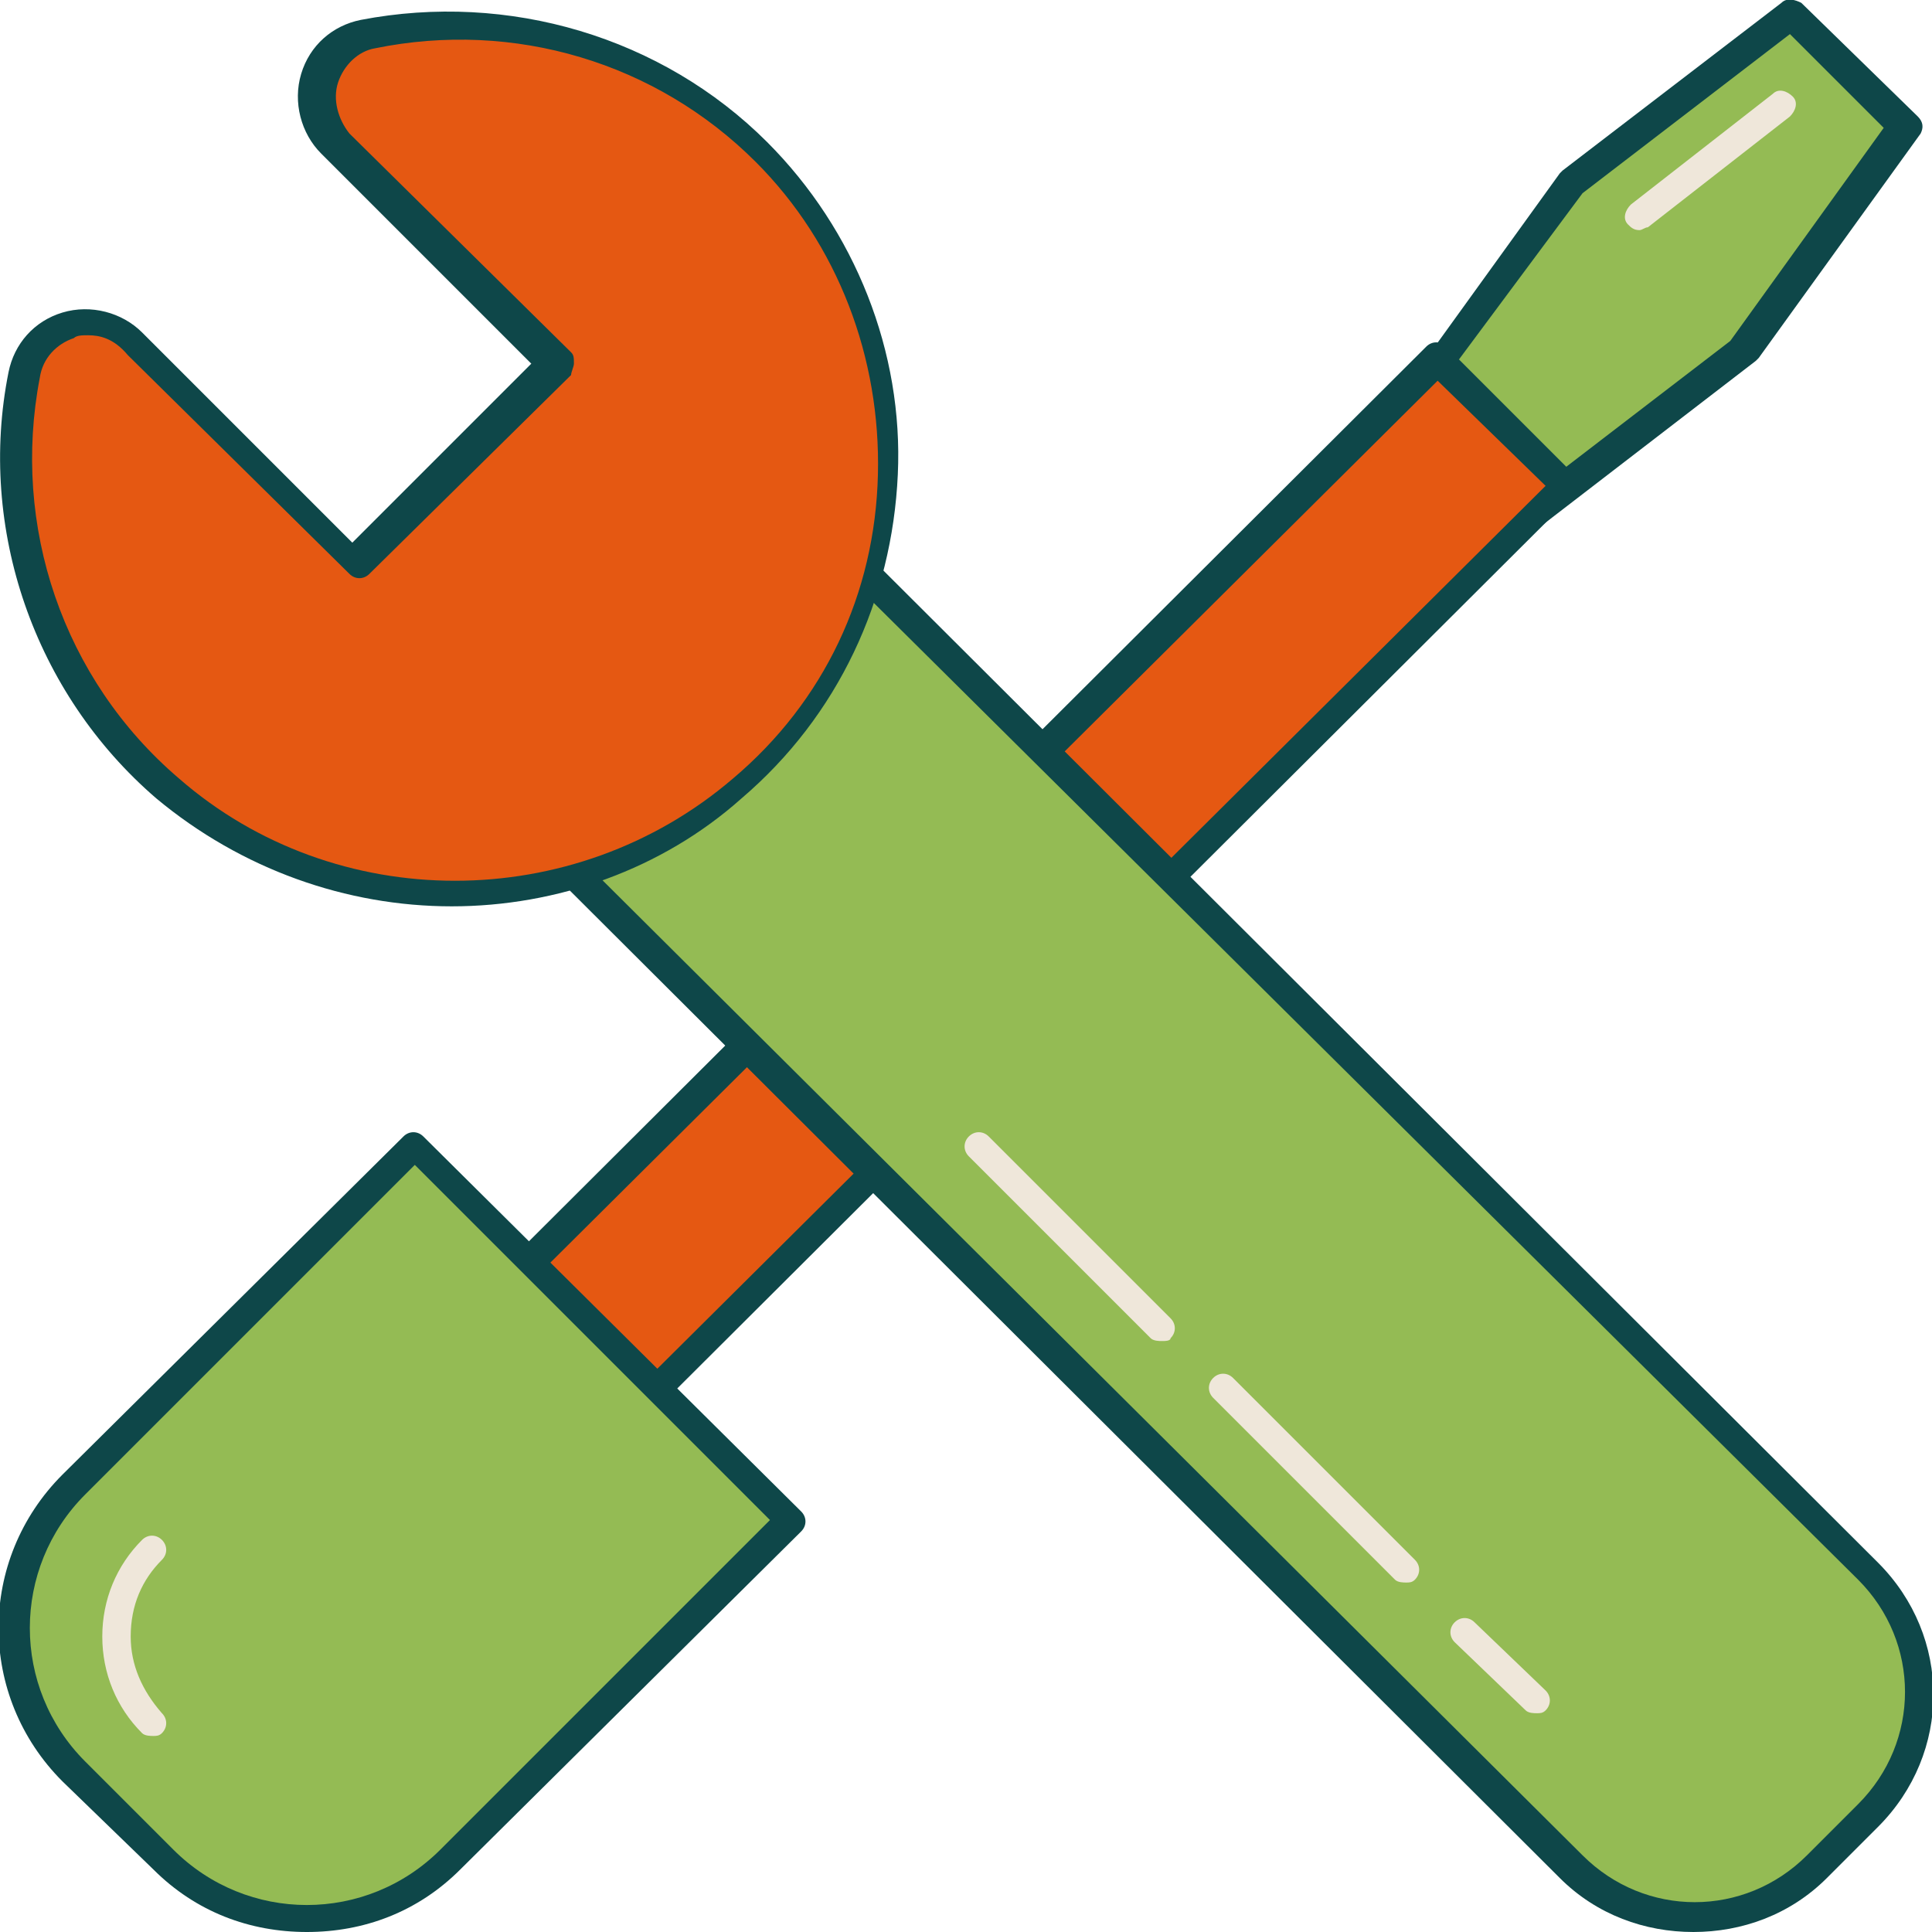
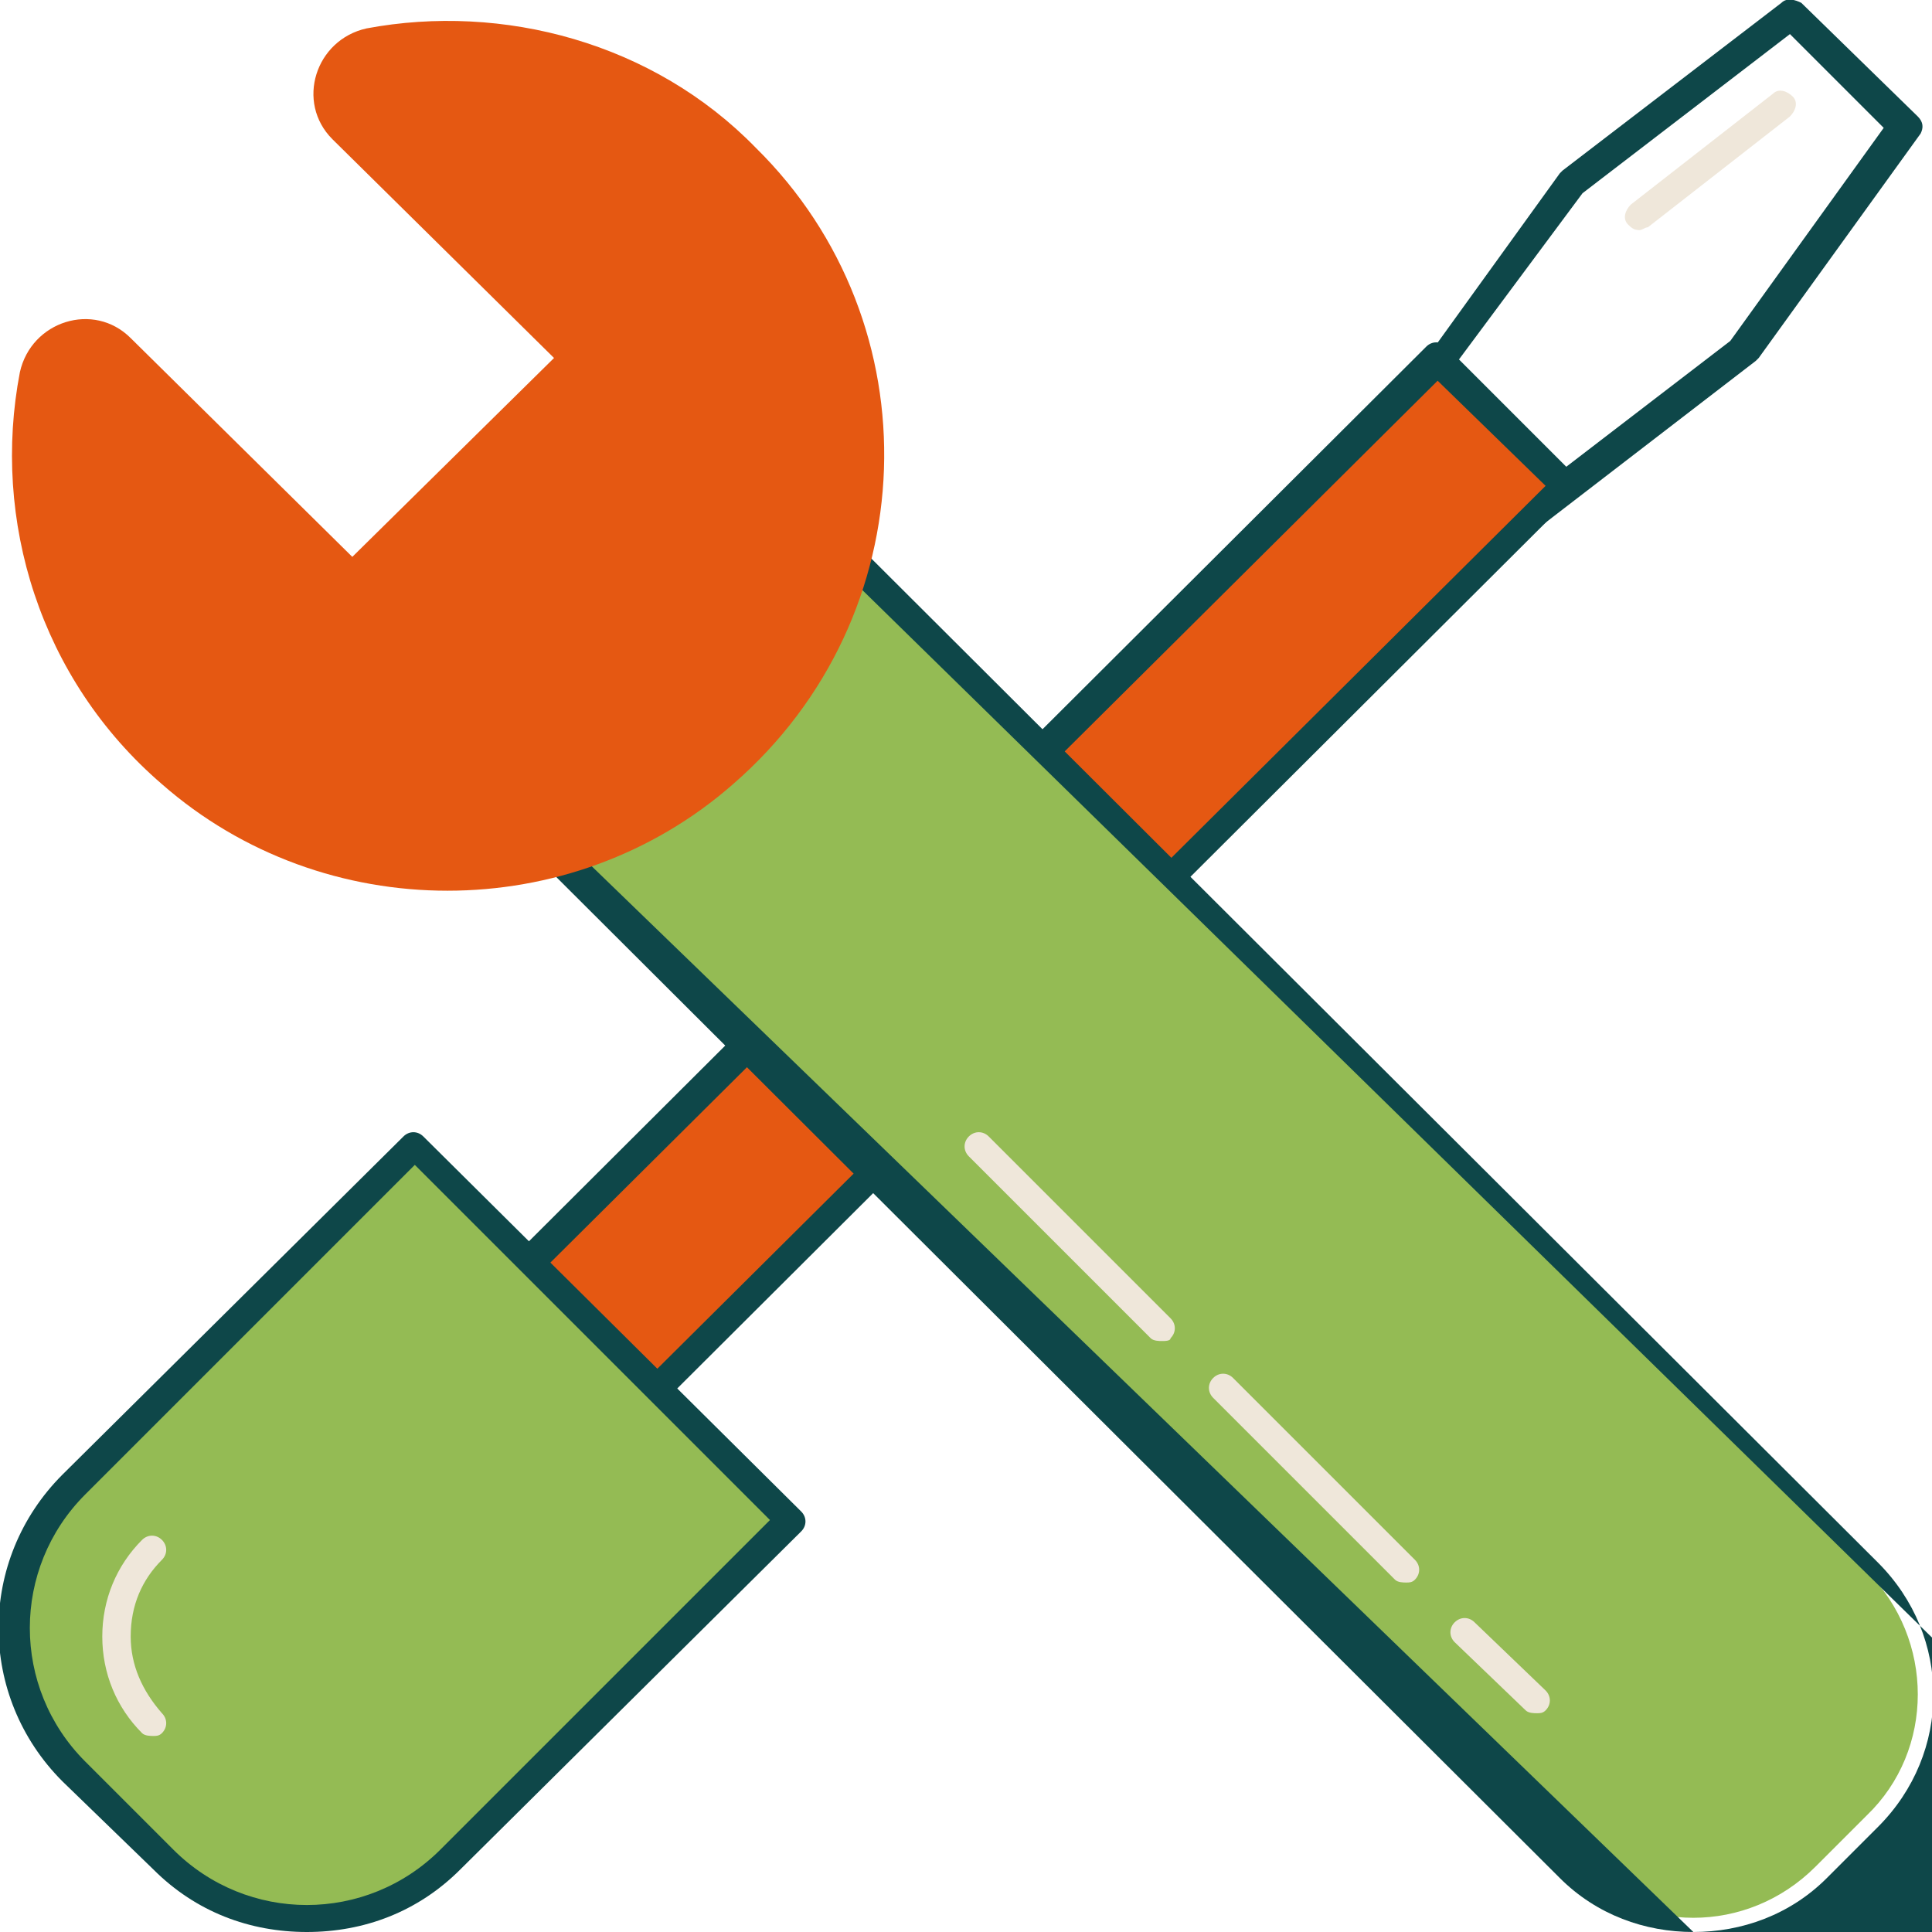
<svg xmlns="http://www.w3.org/2000/svg" version="1.1" id="Ebene_1" x="0px" y="0px" viewBox="0 0 68 68" style="enable-background:new 0 0 68 68;" xml:space="preserve">
  <style type="text/css">
	.st0{fill:#94BB54;}
	.st1{fill:#0E4749;}
	.st2{fill:#E55812;}
	.st3{fill:#EFE7DA;}
</style>
  <g>
    <g>
      <g>
        <g>
-           <polygon class="st0" points="61.4,12.4 53.6,18.3 49.6,14.3 55.3,6.4 63,0.5 67.1,4.6     " />
          <path class="st1" d="M53.6,18.8c-0.1,0-0.3,0-0.4-0.1l-4.1-4C49,14.5,49,14.2,49.2,14l5.7-7.9C54.9,6.1,55,6,55,6l7.7-5.9      c0.2-0.2,0.5-0.1,0.7,0l4.1,4c0.2,0.2,0.2,0.4,0.1,0.6l-5.7,7.9c0,0-0.1,0.1-0.1,0.1L54,18.7C53.9,18.8,53.8,18.8,53.6,18.8z       M50.2,14.2l3.4,3.4l7.3-5.6l5.4-7.5L63,1.2l-7.3,5.6L50.2,14.2z M61.4,12.4L61.4,12.4L61.4,12.4z" />
        </g>
      </g>
      <g>
        <polygon class="st2" points="21.4,50.7 16.9,46.2 50.6,12.7 55.1,17.1    " />
        <path class="st1" d="M21.4,51.2c-0.1,0-0.3,0-0.4-0.1l-4.5-4.5c-0.1-0.1-0.1-0.2-0.1-0.4s0.1-0.3,0.1-0.4l33.7-33.6     c0.2-0.2,0.5-0.2,0.7,0l4.5,4.5c0.2,0.2,0.2,0.5,0,0.7L21.7,51C21.6,51.1,21.5,51.2,21.4,51.2z M17.6,46.2l3.8,3.7l33-32.8     l-3.8-3.7L17.6,46.2z" />
      </g>
      <g>
        <path class="st0" d="M5.8,65.4l-3.2-3.1c-2.8-2.8-2.8-7.3,0-10.1l12-11.9l13.3,13.2l-12,11.9C13.1,68.2,8.6,68.2,5.8,65.4z" />
        <path class="st1" d="M10.8,68c-2,0-3.9-0.7-5.4-2.2l0,0l-3.2-3.1c-3-3-3-7.8,0-10.8l12-11.9c0.2-0.2,0.5-0.2,0.7,0l13.3,13.2     c0.2,0.2,0.2,0.5,0,0.7l-12,11.9C14.7,67.3,12.8,68,10.8,68z M6.1,65.1c2.6,2.6,6.8,2.6,9.4,0l11.6-11.6L14.6,41L3,52.6     c-2.6,2.6-2.6,6.8,0,9.4L6.1,65.1z" />
      </g>
      <g>
        <path class="st3" d="M5.4,61.1c-0.1,0-0.3,0-0.4-0.1c-0.9-0.9-1.4-2.1-1.4-3.4c0-1.3,0.5-2.5,1.4-3.4c0.2-0.2,0.5-0.2,0.7,0     c0.2,0.2,0.2,0.5,0,0.7c-0.7,0.7-1.1,1.6-1.1,2.7c0,1,0.4,1.9,1.1,2.7c0.2,0.2,0.2,0.5,0,0.7C5.6,61.1,5.5,61.1,5.4,61.1z" />
      </g>
      <g>
        <path class="st3" d="M57.7,8.1c-0.2,0-0.3-0.1-0.4-0.2c-0.2-0.2-0.1-0.5,0.1-0.7l5-3.9c0.2-0.2,0.5-0.1,0.7,0.1     c0.2,0.2,0.1,0.5-0.1,0.7L58,8C57.9,8,57.8,8.1,57.7,8.1z" />
      </g>
    </g>
    <g>
      <g>
        <path class="st0" d="M65.7,63.9l-1.8,1.8c-2.4,2.4-6.2,2.4-8.6,0L15.9,26.4l10.4-10.4l39.4,39.3C68.1,57.7,68.1,61.6,65.7,63.9z" />
-         <path class="st1" d="M59.6,68c-1.7,0-3.4-0.6-4.7-1.9L15.5,26.8c-0.1-0.1-0.1-0.2-0.1-0.4s0.1-0.3,0.1-0.4l10.4-10.4     c0.2-0.2,0.5-0.2,0.7,0L66.1,55c2.6,2.6,2.6,6.7,0,9.3l-1.8,1.8C63,67.4,61.3,68,59.6,68z M16.6,26.4l39.1,38.9     c2.2,2.2,5.7,2.2,7.9,0l1.8-1.8c2.2-2.2,2.2-5.7,0-7.9L26.3,16.8L16.6,26.4z" />
+         <path class="st1" d="M59.6,68c-1.7,0-3.4-0.6-4.7-1.9L15.5,26.8c-0.1-0.1-0.1-0.2-0.1-0.4s0.1-0.3,0.1-0.4l10.4-10.4     c0.2-0.2,0.5-0.2,0.7,0L66.1,55c2.6,2.6,2.6,6.7,0,9.3l-1.8,1.8C63,67.4,61.3,68,59.6,68z l39.1,38.9     c2.2,2.2,5.7,2.2,7.9,0l1.8-1.8c2.2-2.2,2.2-5.7,0-7.9L26.3,16.8L16.6,26.4z" />
      </g>
      <g>
        <g>
          <path class="st2" d="M11.7,4.9l7.8,7.7l-7.1,7l-7.8-7.7c-1.3-1.3-3.5-0.6-3.9,1.2c-1,5.2,0.7,10.8,5,14.5c5.7,5,14.4,5,20.1,0      c6.8-5.9,7.1-16.2,0.8-22.4C23,1.5,17.7,0.1,12.9,1C11.1,1.4,10.4,3.6,11.7,4.9z" />
-           <path class="st1" d="M15.9,31.9c-3.7,0-7.4-1.3-10.4-3.8c-4.3-3.7-6.3-9.5-5.2-15c0.2-1,0.9-1.8,1.9-2.1c1-0.3,2.1,0,2.8,0.7      l7.4,7.4l6.3-6.3l-7.4-7.4l0,0c-0.7-0.7-1-1.8-0.7-2.8c0.3-1,1.1-1.7,2.1-1.9c5.2-1,10.6,0.6,14.3,4.3c3.1,3.1,4.8,7.4,4.6,11.7      c-0.2,4.4-2.1,8.5-5.5,11.4C23.3,30.6,19.6,31.9,15.9,31.9z M3.1,11.8c-0.2,0-0.4,0-0.5,0.1c-0.6,0.2-1.1,0.7-1.2,1.4      c-1,5.2,0.8,10.6,4.9,14.1c5.5,4.8,13.9,4.8,19.5,0c3.2-2.7,5-6.5,5.1-10.7c0.1-4.1-1.4-8.1-4.3-11c-3.5-3.5-8.5-5-13.4-4      c-0.6,0.1-1.1,0.6-1.3,1.2c-0.2,0.6,0,1.3,0.4,1.8l7.8,7.7c0.1,0.1,0.1,0.2,0.1,0.4c0,0.1-0.1,0.3-0.1,0.4l-7.1,7      c-0.2,0.2-0.5,0.2-0.7,0l-7.8-7.7C4,11.9,3.5,11.8,3.1,11.8z" />
        </g>
      </g>
      <g>
        <path class="st3" d="M54.1,60.3c-0.1,0-0.3,0-0.4-0.1l-2.5-2.4c-0.2-0.2-0.2-0.5,0-0.7c0.2-0.2,0.5-0.2,0.7,0l2.5,2.4     c0.2,0.2,0.2,0.5,0,0.7C54.3,60.3,54.2,60.3,54.1,60.3z M49.5,55.7c-0.1,0-0.3,0-0.4-0.1l-6.4-6.4c-0.2-0.2-0.2-0.5,0-0.7     c0.2-0.2,0.5-0.2,0.7,0l6.4,6.4c0.2,0.2,0.2,0.5,0,0.7C49.7,55.7,49.6,55.7,49.5,55.7z M40.9,47.2c-0.1,0-0.3,0-0.4-0.1l-6.4-6.4     c-0.2-0.2-0.2-0.5,0-0.7c0.2-0.2,0.5-0.2,0.7,0l6.4,6.4c0.2,0.2,0.2,0.5,0,0.7C41.2,47.2,41,47.2,40.9,47.2z" />
      </g>
    </g>
  </g>
</svg>